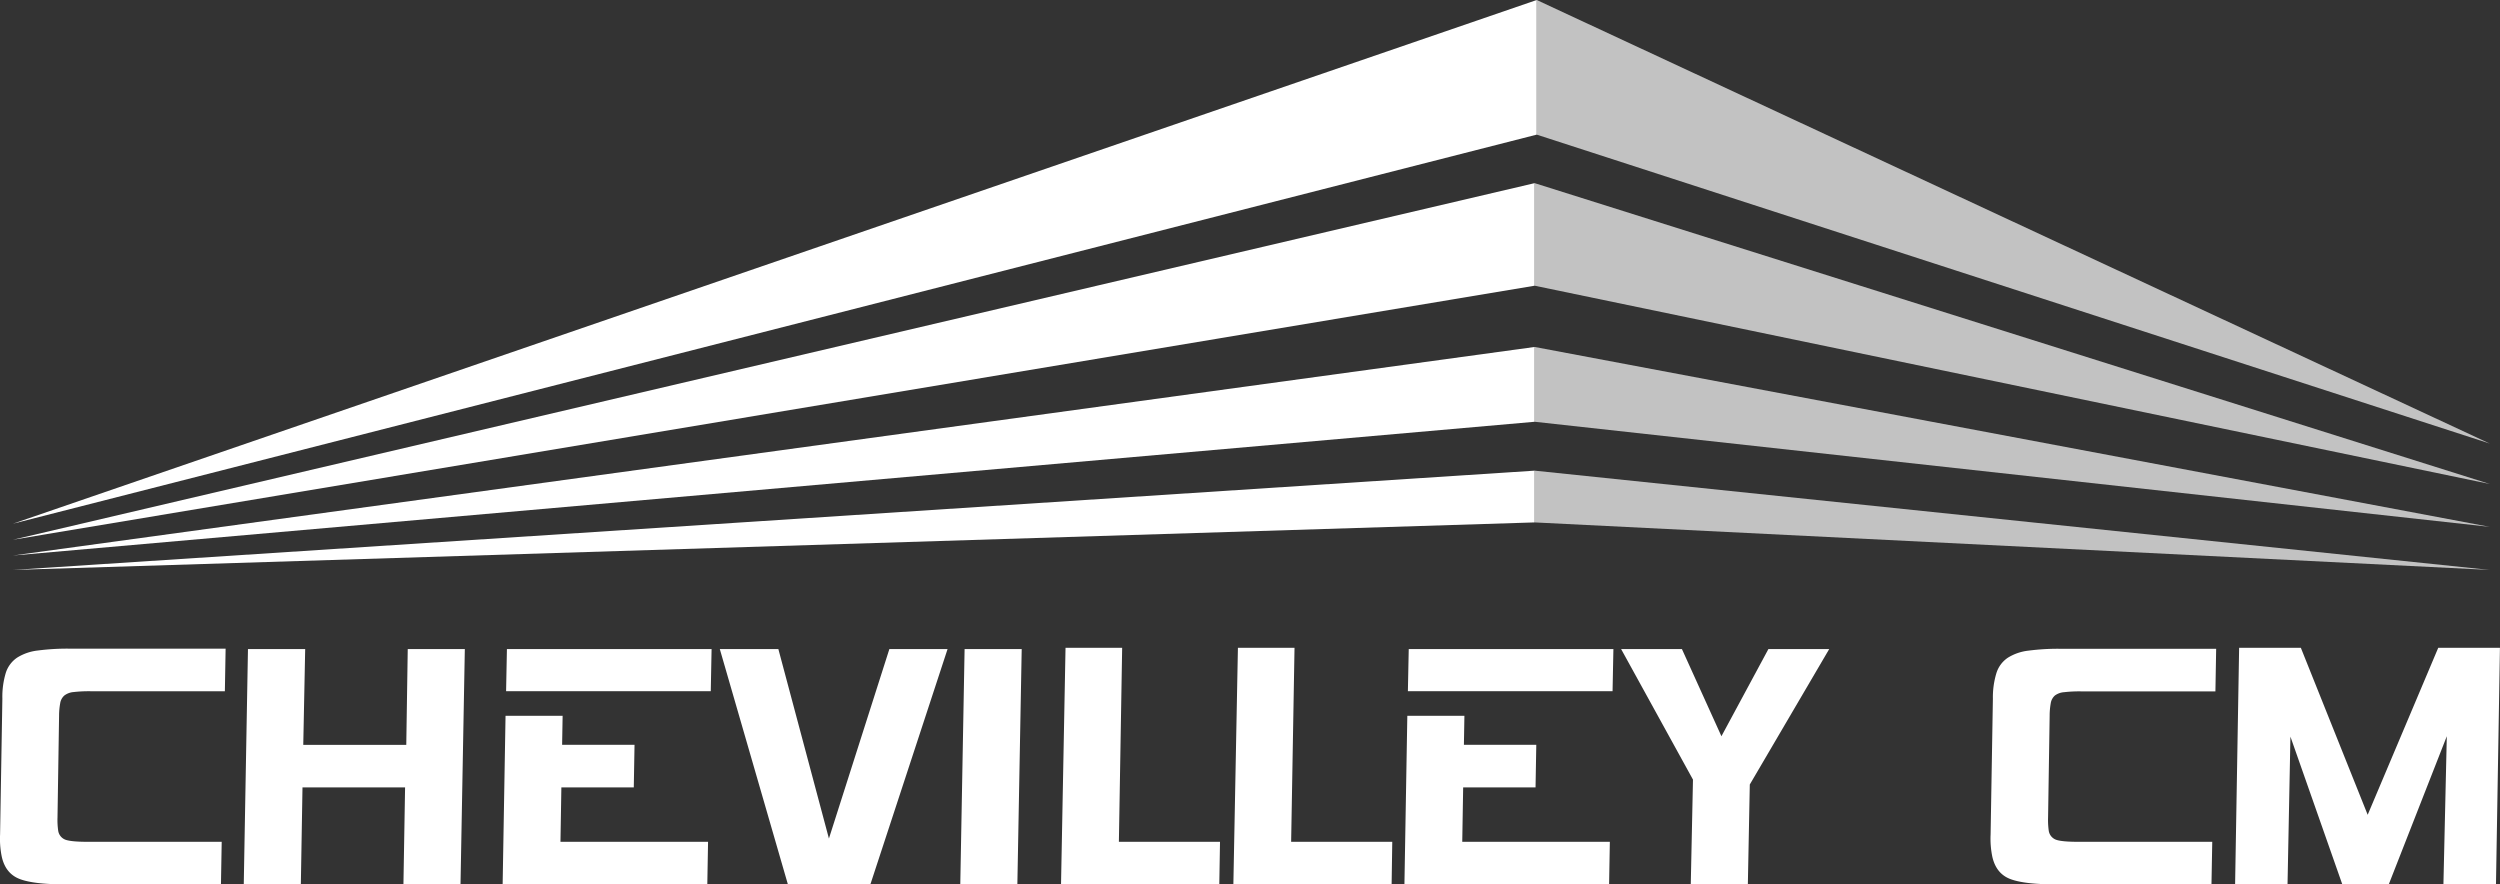
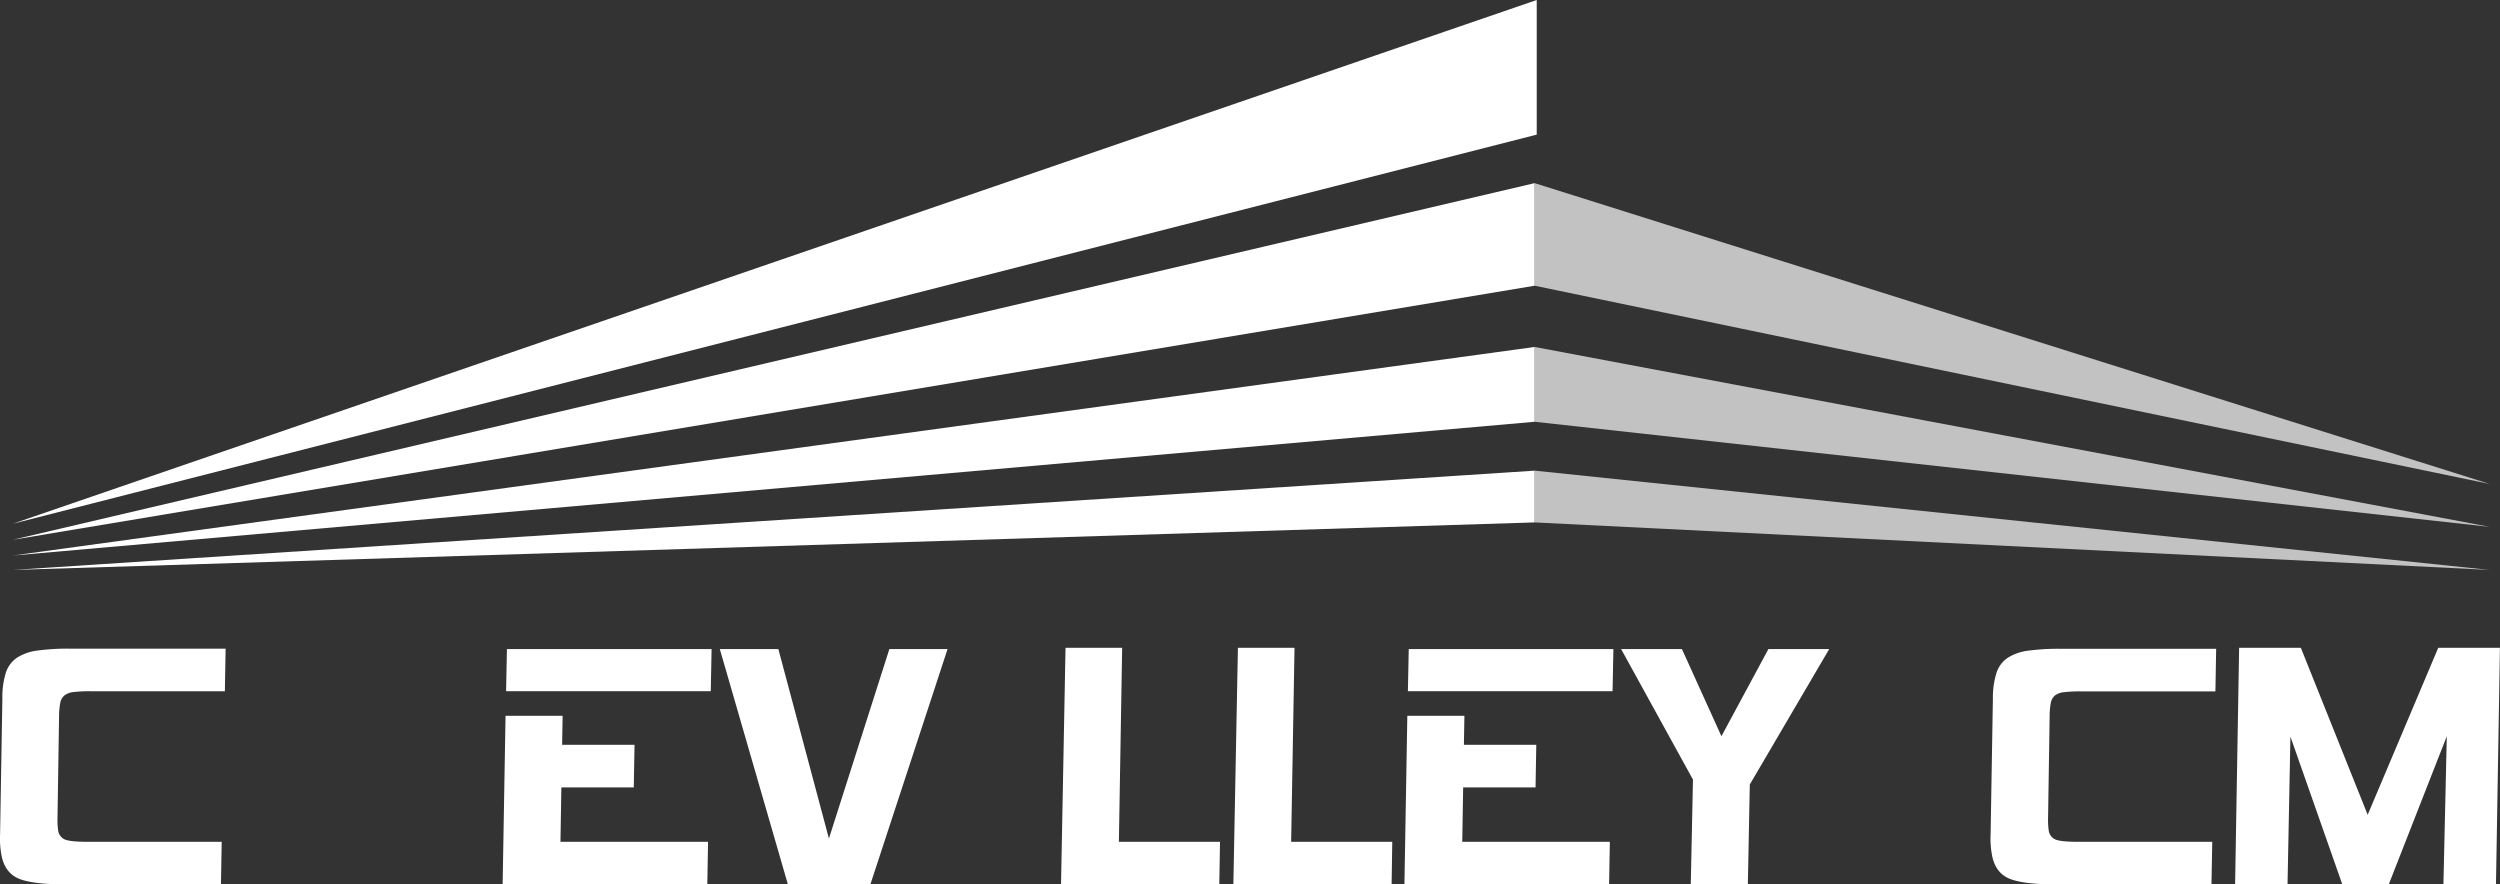
<svg xmlns="http://www.w3.org/2000/svg" viewBox="0 0 939.44 332.32">
  <rect x="0" y="0" width="939.44" height="332.32" fill="#333333" stroke="none" />
  <title>LogoChevilley blanc</title>
  <polyline points="577.46 50.59 4.84 196.8 4.84 196.8 577.46 0" style="fill:#fff;fill-rule:evenodd" />
  <polyline points="576.68 107.36 4.84 202.83 4.84 202.83 576.68 68.82" style="fill:#fff;fill-rule:evenodd" />
  <polyline points="576.68 158.49 4.84 208.75 4.84 208.75 576.68 130.38" style="fill:#fff;fill-rule:evenodd" />
  <polyline points="576.68 196.31 4.84 214.17 4.84 214.17 576.68 176.86" style="fill:#fff;fill-rule:evenodd" />
-   <polyline points="577.46 0 935.62 166.69 577.46 50.59" style="fill:#fff;fill-rule:evenodd;opacity:0.7" />
  <polyline points="576.68 68.82 935.62 181.88 576.68 107.36" style="fill:#fff;fill-rule:evenodd;opacity:0.7" />
  <polyline points="576.68 130.38 935.62 197.99 576.68 158.49" style="fill:#fff;fill-rule:evenodd;opacity:0.7" />
  <polyline points="576.68 176.86 935.62 214.17 576.68 196.31" style="fill:#fff;fill-rule:evenodd;opacity:0.7" />
  <path d="M113.85,362.66H55.25q-12,0-17.2-2.08t-6.58-8.38a33.47,33.47,0,0,1-.62-8.3l.86-51A31.22,31.22,0,0,1,33,283.17a10.9,10.9,0,0,1,4.23-5.69A18.47,18.47,0,0,1,45,274.79a84.86,84.86,0,0,1,12-.7h58.6l-.28,16H64.75a50.85,50.85,0,0,0-6.3.31A6.58,6.58,0,0,0,55,291.7a4.83,4.83,0,0,0-1.55,2.84,26.68,26.68,0,0,0-.43,4.77l-.59,38.13a28.78,28.78,0,0,0,.26,5.07,4.26,4.26,0,0,0,2.76,3.39q2.17.77,8.28.77h50.4Z" transform="translate(-30.82 -30.34)" style="fill:#fff" />
-   <path d="M205.49,274.25l-1.62,88.41H182.42l.62-36.44H144.49l-.62,36.44H122.42L124,274.25H145.5l-.72,36h38.71l.55-36Z" transform="translate(-30.82 -30.34)" style="fill:#fff" />
  <path d="M296.61,362.66H219.7l1.09-63.35h21.45l-.19,10.92h27.21l-.28,16H241.77l-.34,20.45h55.46Zm1.3-72.58H221l.31-15.83h76.91Z" transform="translate(-30.82 -30.34)" style="fill:#fff" />
  <path d="M386.89,274.25l-29,88.41h-31l-25.58-88.41h22l19,71.19,22.71-71.19Z" transform="translate(-30.82 -30.34)" style="fill:#fff" />
-   <path d="M413.12,362.66H391.67l1.62-88.41h21.46Z" transform="translate(-30.82 -30.34)" style="fill:#fff" />
  <path d="M489,362.66H429.53l1.69-88.88H452.5l-1.23,72.89h38Z" transform="translate(-30.82 -30.34)" style="fill:#fff" />
  <path d="M553.76,362.66H494.29L496,273.78h21.27L516,346.67h38Z" transform="translate(-30.82 -30.34)" style="fill:#fff" />
  <path d="M635.48,362.66H558.57l1.09-63.35h21.45l-.19,10.92h27.2l-.28,16h-27.2l-.34,20.45h55.46Zm1.3-72.58H559.87l.32-15.83H637.1Z" transform="translate(-30.82 -30.34)" style="fill:#fff" />
  <path d="M718.19,274.25l-29.84,50.89-.73,37.52H666.17L667,323.3l-27-49.05h22.85L677.69,307l17.65-32.75Z" transform="translate(-30.82 -30.34)" style="fill:#fff" />
  <path d="M861.84,362.66H803.25q-12,0-17.21-2.08c-3.44-1.38-5.64-4.17-6.57-8.38a33.92,33.92,0,0,1-.63-8.3l.86-51a31.19,31.19,0,0,1,1.34-9.68,10.85,10.85,0,0,1,4.23-5.69,18.47,18.47,0,0,1,7.77-2.69,84.86,84.86,0,0,1,12-.7H863.6l-.28,16H812.75a50.74,50.74,0,0,0-6.3.31A6.61,6.61,0,0,0,803,291.7a4.88,4.88,0,0,0-1.55,2.84,26.8,26.8,0,0,0-.42,4.77l-.59,38.13a29.13,29.13,0,0,0,.25,5.07,4.26,4.26,0,0,0,2.76,3.39q2.17.77,8.28.77h50.4Z" transform="translate(-30.82 -30.34)" style="fill:#fff" />
  <path d="M968.75,362.66H949L950.27,307l-21.81,55.66H911l-19.49-55.51-1.09,55.51h-19.7l1.51-88.88h23.2l25.11,62.74,26.51-62.74h23.19Z" transform="translate(-30.82 -30.34)" style="fill:#fff" />
</svg>